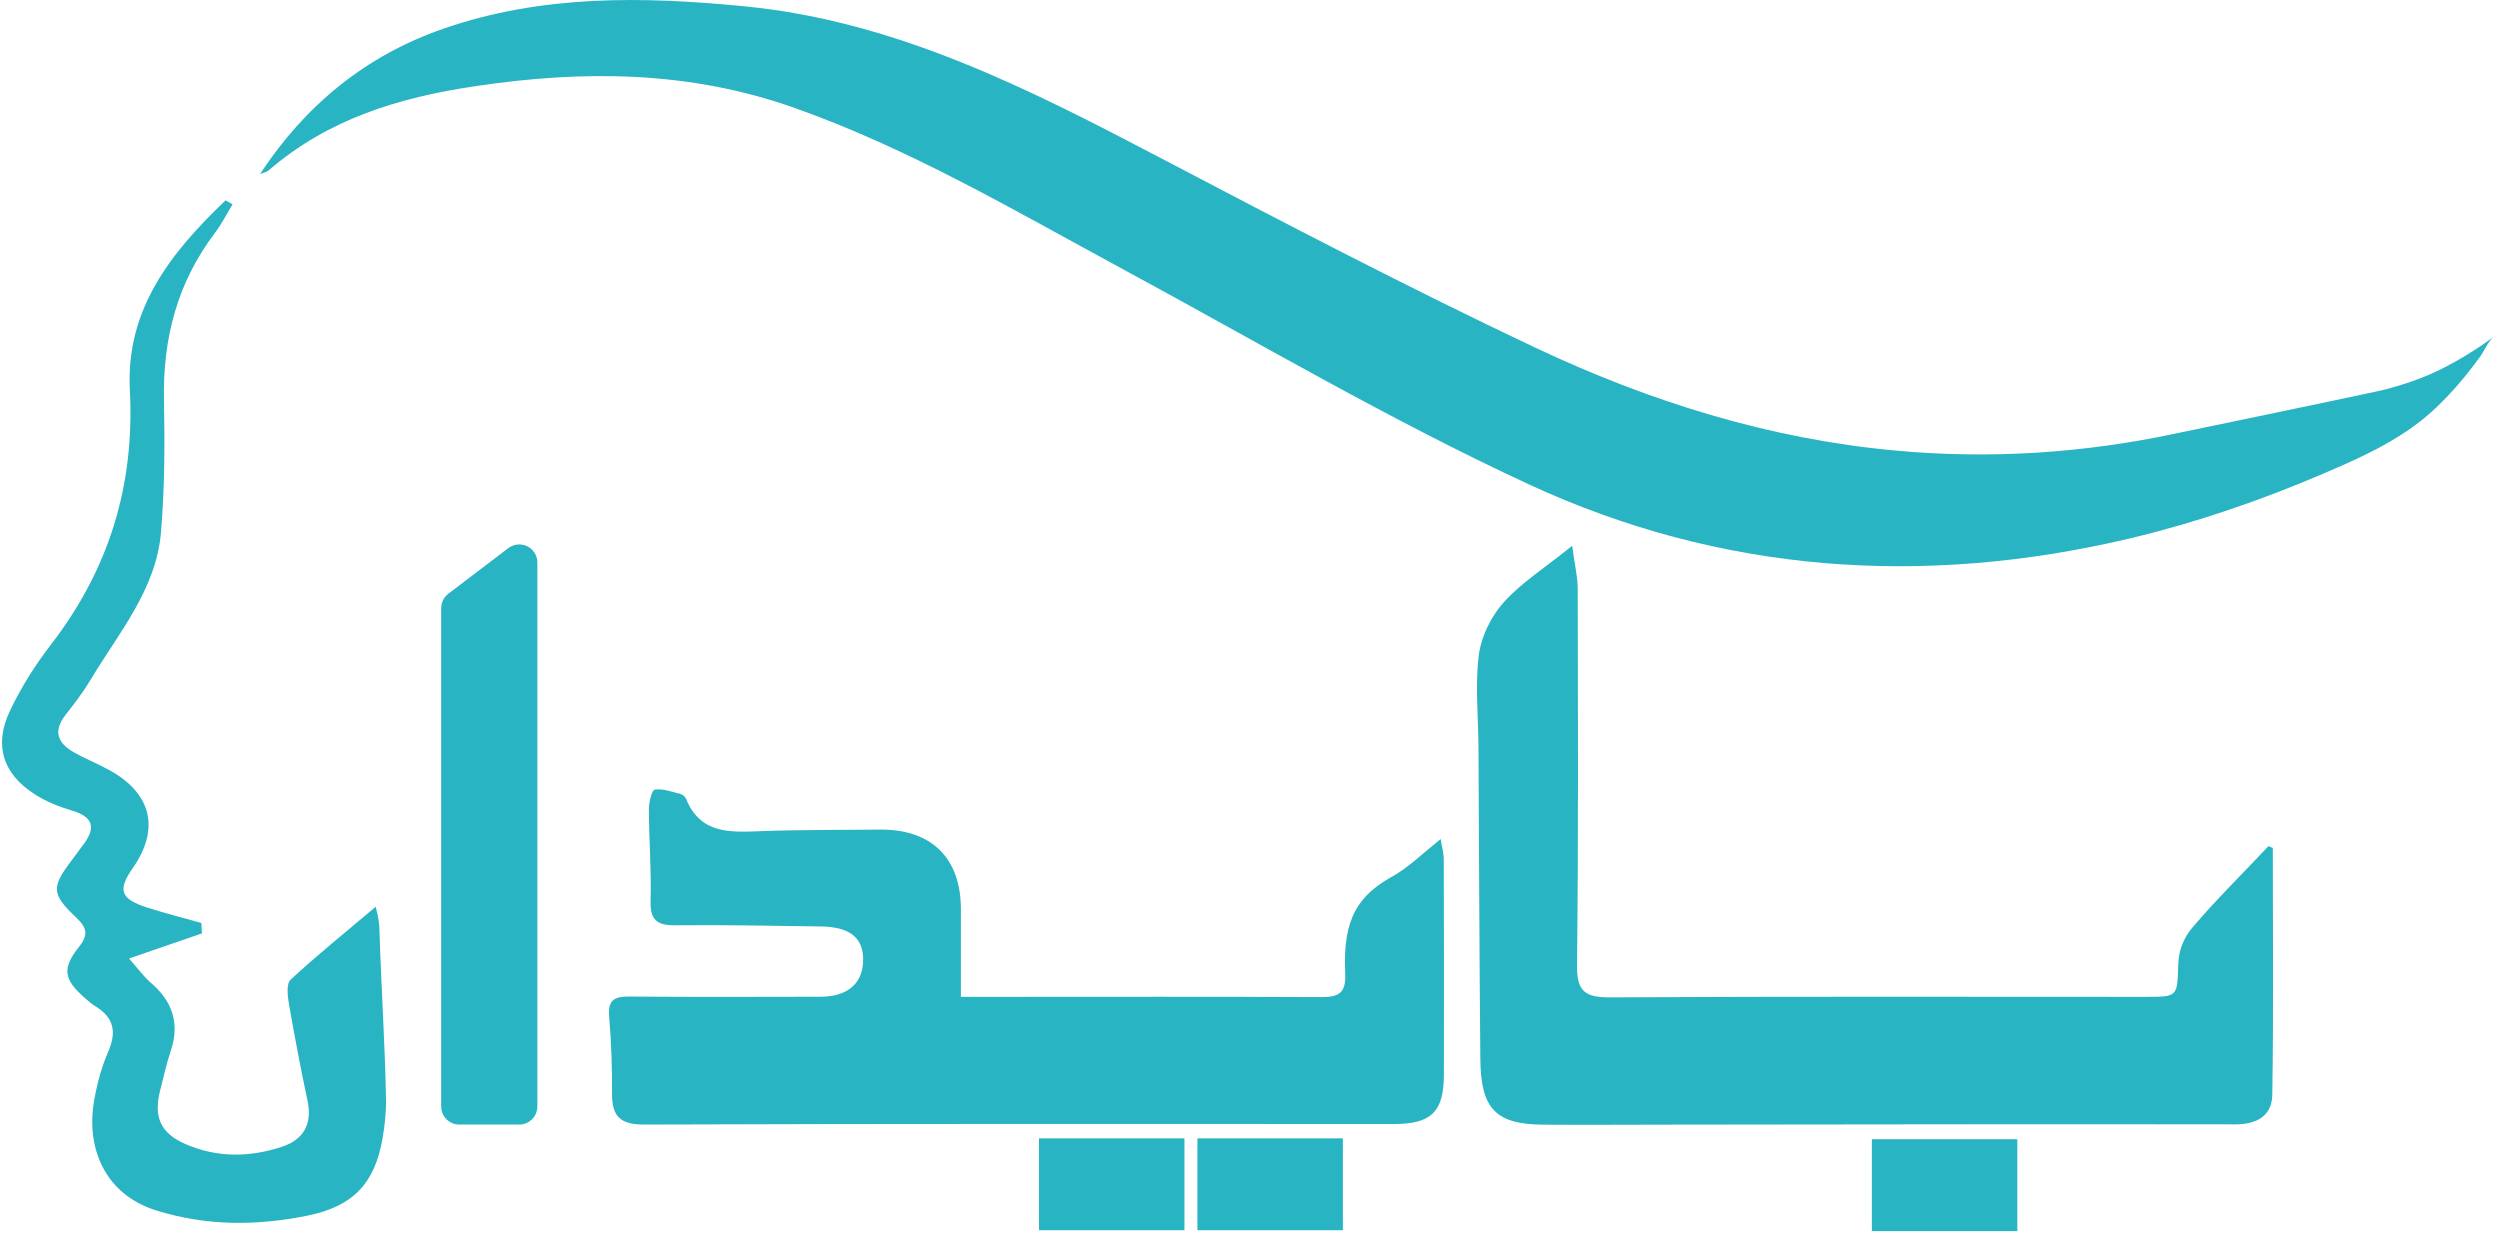
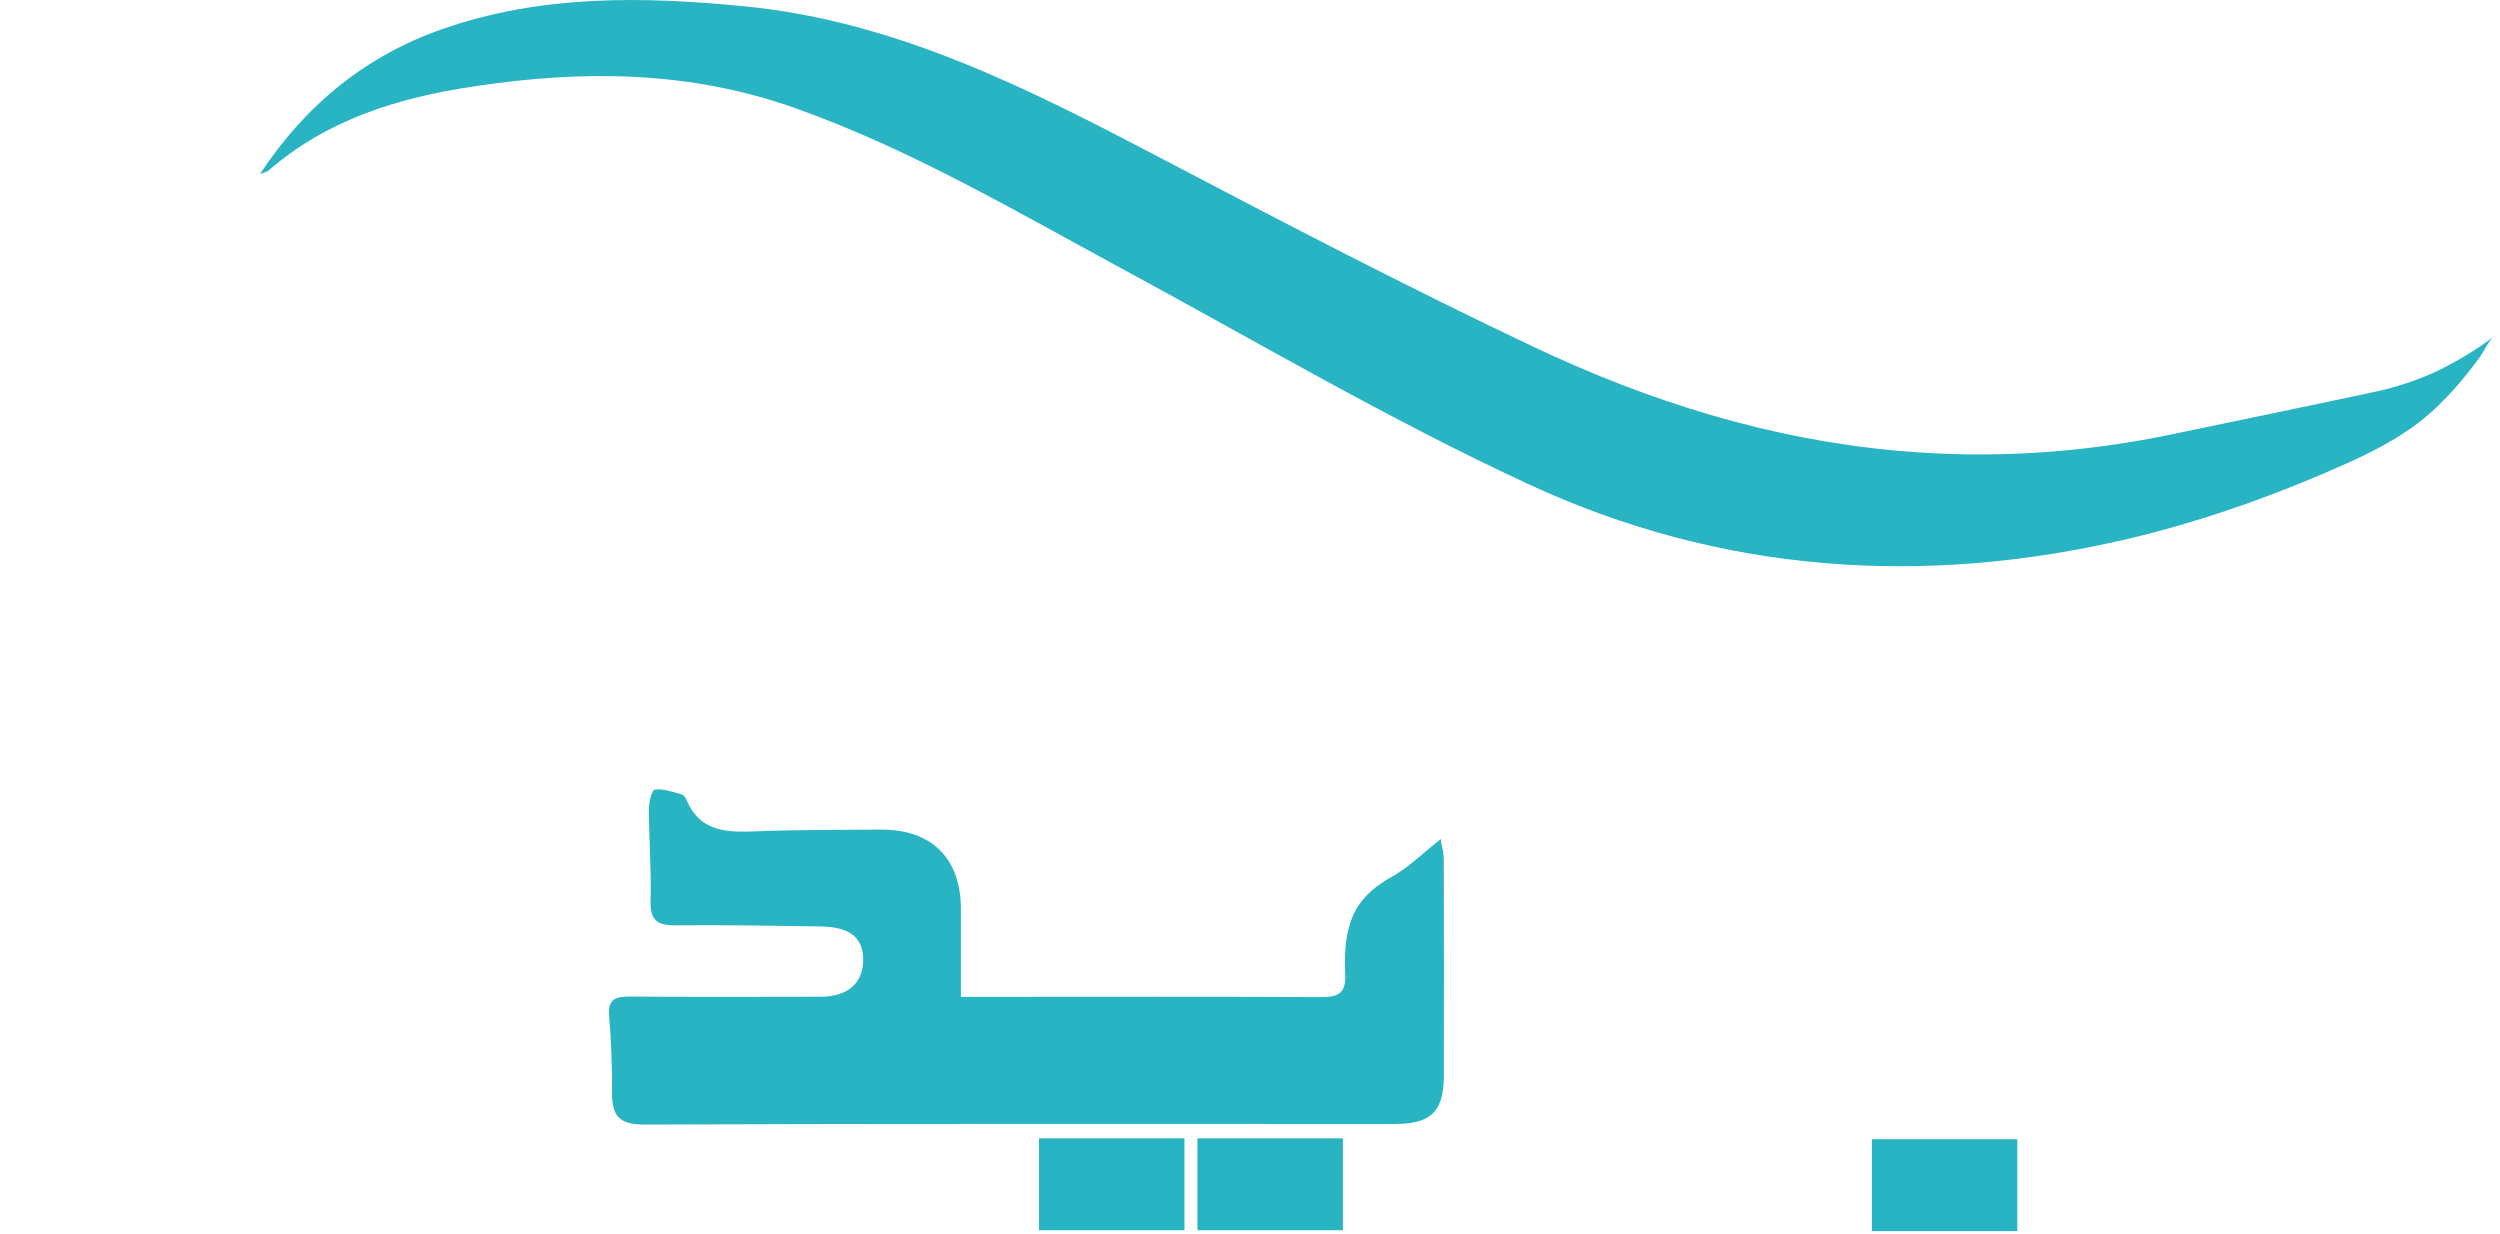
<svg xmlns="http://www.w3.org/2000/svg" width="397" height="196" viewBox="0 0 397 196" fill="none">
-   <path d="M36.95 32.43C36.02 33.95 35.2 35.57 34.13 36.99C28.18 44.84 25.84 53.71 26.04 63.49C26.18 70.48 26.15 77.52 25.57 84.48C24.82 93.59 18.86 100.46 14.4 107.93C13.23 109.89 11.82 111.72 10.41 113.52C8.4 116.09 9.14 118.01 11.72 119.46C13.59 120.52 15.61 121.31 17.48 122.36C24.12 126.07 25.4 131.68 21.08 137.86C18.64 141.35 19.12 142.76 23.38 144.12C26.22 145.03 29.11 145.76 31.98 146.57C32.01 147.12 32.04 147.67 32.07 148.22C28.44 149.47 24.82 150.72 20.49 152.21C21.91 153.81 22.81 155.08 23.95 156.06C27.39 159.01 28.59 162.51 27.11 166.89C26.43 168.93 25.98 171.04 25.44 173.13C24.36 177.35 25.47 179.94 29.41 181.66C34.44 183.87 39.66 183.8 44.79 182.1C48.17 180.98 49.63 178.53 48.84 174.83C47.75 169.69 46.77 164.53 45.87 159.36C45.66 158.11 45.46 156.2 46.15 155.57C50.32 151.71 54.75 148.14 59.66 143.99C60.19 145.95 60.24 146.98 60.26 147.84C60.54 156.86 61.14 165.71 61.3 174.73C61.33 176.74 61.09 178.77 60.75 180.76C59.51 188.01 55.98 191.62 48.75 193.06C40.73 194.66 32.88 194.72 24.85 192.23C16.7 189.7 13.62 182.39 14.95 174.76C15.41 172.12 16.12 169.46 17.18 167.02C18.55 163.88 18.09 161.59 15.15 159.8C14.58 159.45 14.07 159 13.56 158.56C10.14 155.58 9.78 153.85 12.53 150.38C14.09 148.41 13.8 147.32 12.09 145.7C8.12 141.94 8.14 140.89 11.45 136.53C12.1 135.67 12.74 134.81 13.37 133.94C15.36 131.19 14.55 129.64 11.39 128.71C9.36 128.11 7.31 127.28 5.53 126.14C0.46 122.89 -1.02 118.37 1.57 112.9C3.34 109.16 5.61 105.58 8.14 102.29C17.34 90.36 21.41 76.99 20.62 61.94C19.95 49.05 27.22 40.03 35.82 31.81C36.19 32.02 36.56 32.23 36.94 32.45L36.95 32.43Z" fill="#29B4C3" />
  <path d="M152.58 158.3C154.33 158.3 156.33 158.3 158.32 158.3C175.42 158.3 192.51 158.25 209.61 158.34C212.39 158.36 213.78 157.89 213.62 154.62C213.18 145.83 215.71 142.1 221.4 139.02C223.9 137.53 226.03 135.43 228.78 133.24C229.01 134.7 229.27 135.55 229.27 136.41C229.3 147.86 229.32 159.31 229.29 170.77C229.27 176.53 227.27 178.49 221.46 178.49C181.75 178.49 142.03 178.43 102.32 178.58C98.31 178.6 97.16 177.15 97.19 173.51C97.22 169.47 97.07 165.42 96.73 161.4C96.5 158.72 97.66 158.23 100 158.25C110.1 158.34 120.19 158.3 130.29 158.28C134.69 158.28 137.14 156.07 137.07 152.23C137 148.83 134.88 147.18 130.29 147.12C122.62 147.01 114.95 146.86 107.28 146.94C104.36 146.97 103.22 146.14 103.31 143.03C103.45 138.19 103.06 133.34 103.04 128.49C103.04 127.4 103.51 125.46 103.98 125.39C105.29 125.2 106.72 125.75 108.08 126.09C108.43 126.18 108.83 126.55 108.96 126.88C111.24 132.47 115.93 132.17 120.76 131.99C127.08 131.75 133.41 131.81 139.73 131.74C147.89 131.65 152.58 136.24 152.59 144.35C152.59 148.76 152.59 153.16 152.59 158.29L152.58 158.3Z" fill="#29B4C3" />
-   <path d="M360.92 134.65C360.92 147.72 361.05 160.79 360.84 173.85C360.79 177.14 358.44 178.55 355.01 178.55C325.52 178.5 296.04 178.56 266.55 178.59C259.41 178.59 252.28 178.65 245.15 178.6C237.57 178.55 235.16 176.15 235.08 168.25C234.92 151.68 234.88 135.1 234.78 118.53C234.75 113.68 234.23 108.77 234.84 104C235.22 101.07 236.79 97.88 238.78 95.66C241.58 92.54 245.27 90.21 249.66 86.67C250.07 89.76 250.54 91.61 250.54 93.47C250.58 113.41 250.66 133.35 250.43 153.29C250.38 157.55 251.81 158.4 255.76 158.38C284.03 158.22 312.31 158.3 340.58 158.3C345.94 158.3 345.73 158.3 345.91 153.05C345.98 150.97 346.74 148.96 348.09 147.37C351.92 142.85 356.17 138.69 360.23 134.37C360.57 134.51 360.59 134.51 360.93 134.65H360.92Z" fill="#29B4C3" />
  <path d="M320.35 180.91H297.25V195.5H320.35V180.91Z" fill="#29B4C3" />
  <path d="M188.09 180.77H164.99V195.36H188.09V180.77Z" fill="#29B4C3" />
-   <path d="M213.25 180.77H190.15V195.36H213.25V180.77Z" fill="#29B4C3" />
-   <path d="M84.49 87.3C85.03 87.84 85.33 88.57 85.33 89.33V175.71C85.33 177.3 84.05 178.58 82.46 178.58H72.93C71.35 178.58 70.06 177.29 70.06 175.71V96.58C70.06 95.68 70.48 94.84 71.19 94.29L80.72 87.04C81.86 86.17 83.47 86.28 84.49 87.29V87.3Z" fill="#29B4C3" />
+   <path d="M213.25 180.77H190.15V195.36H213.25V180.77" fill="#29B4C3" />
  <path d="M396.06 53.41C395.17 54.13 394.47 55.77 393.79 56.71C392.97 57.84 392.12 58.94 391.23 60.02C389.54 62.07 387.71 64.03 385.7 65.78C381.81 69.16 377.19 71.57 372.5 73.66C362.75 78.02 352.7 81.72 342.37 84.46C340.92 84.84 339.47 85.21 338.01 85.55C305.34 93.25 273.3 91 242.92 76.98C220.76 66.73 199.62 54.27 178.1 42.63C161.07 33.42 144.39 23.57 126.02 17.08C109.42 11.23 92.59 11.11 75.45 13.69C63.34 15.49 52.1 18.9 42.69 27.04C42.31 27.36 41.76 27.45 41.3 27.62C48.51 16.67 58.1 8.82 70.41 4.56C86.05 -0.87 102.15 -0.58 118.31 1.01C142.44 3.38 163.5 14.19 184.52 25.2C204.16 35.51 223.82 45.76 243.87 55.24C261.94 63.76 280.94 69.72 301.02 71.55C316.02 72.94 330.85 71.96 345.57 68.83C356.2 66.6 366.86 64.43 377.49 62.14C378.66 61.9 379.82 61.58 381 61.22C383.56 60.45 386.06 59.46 388.43 58.22C392.92 55.86 395.72 53.69 396.06 53.42V53.41Z" fill="#29B4C3" />
</svg>